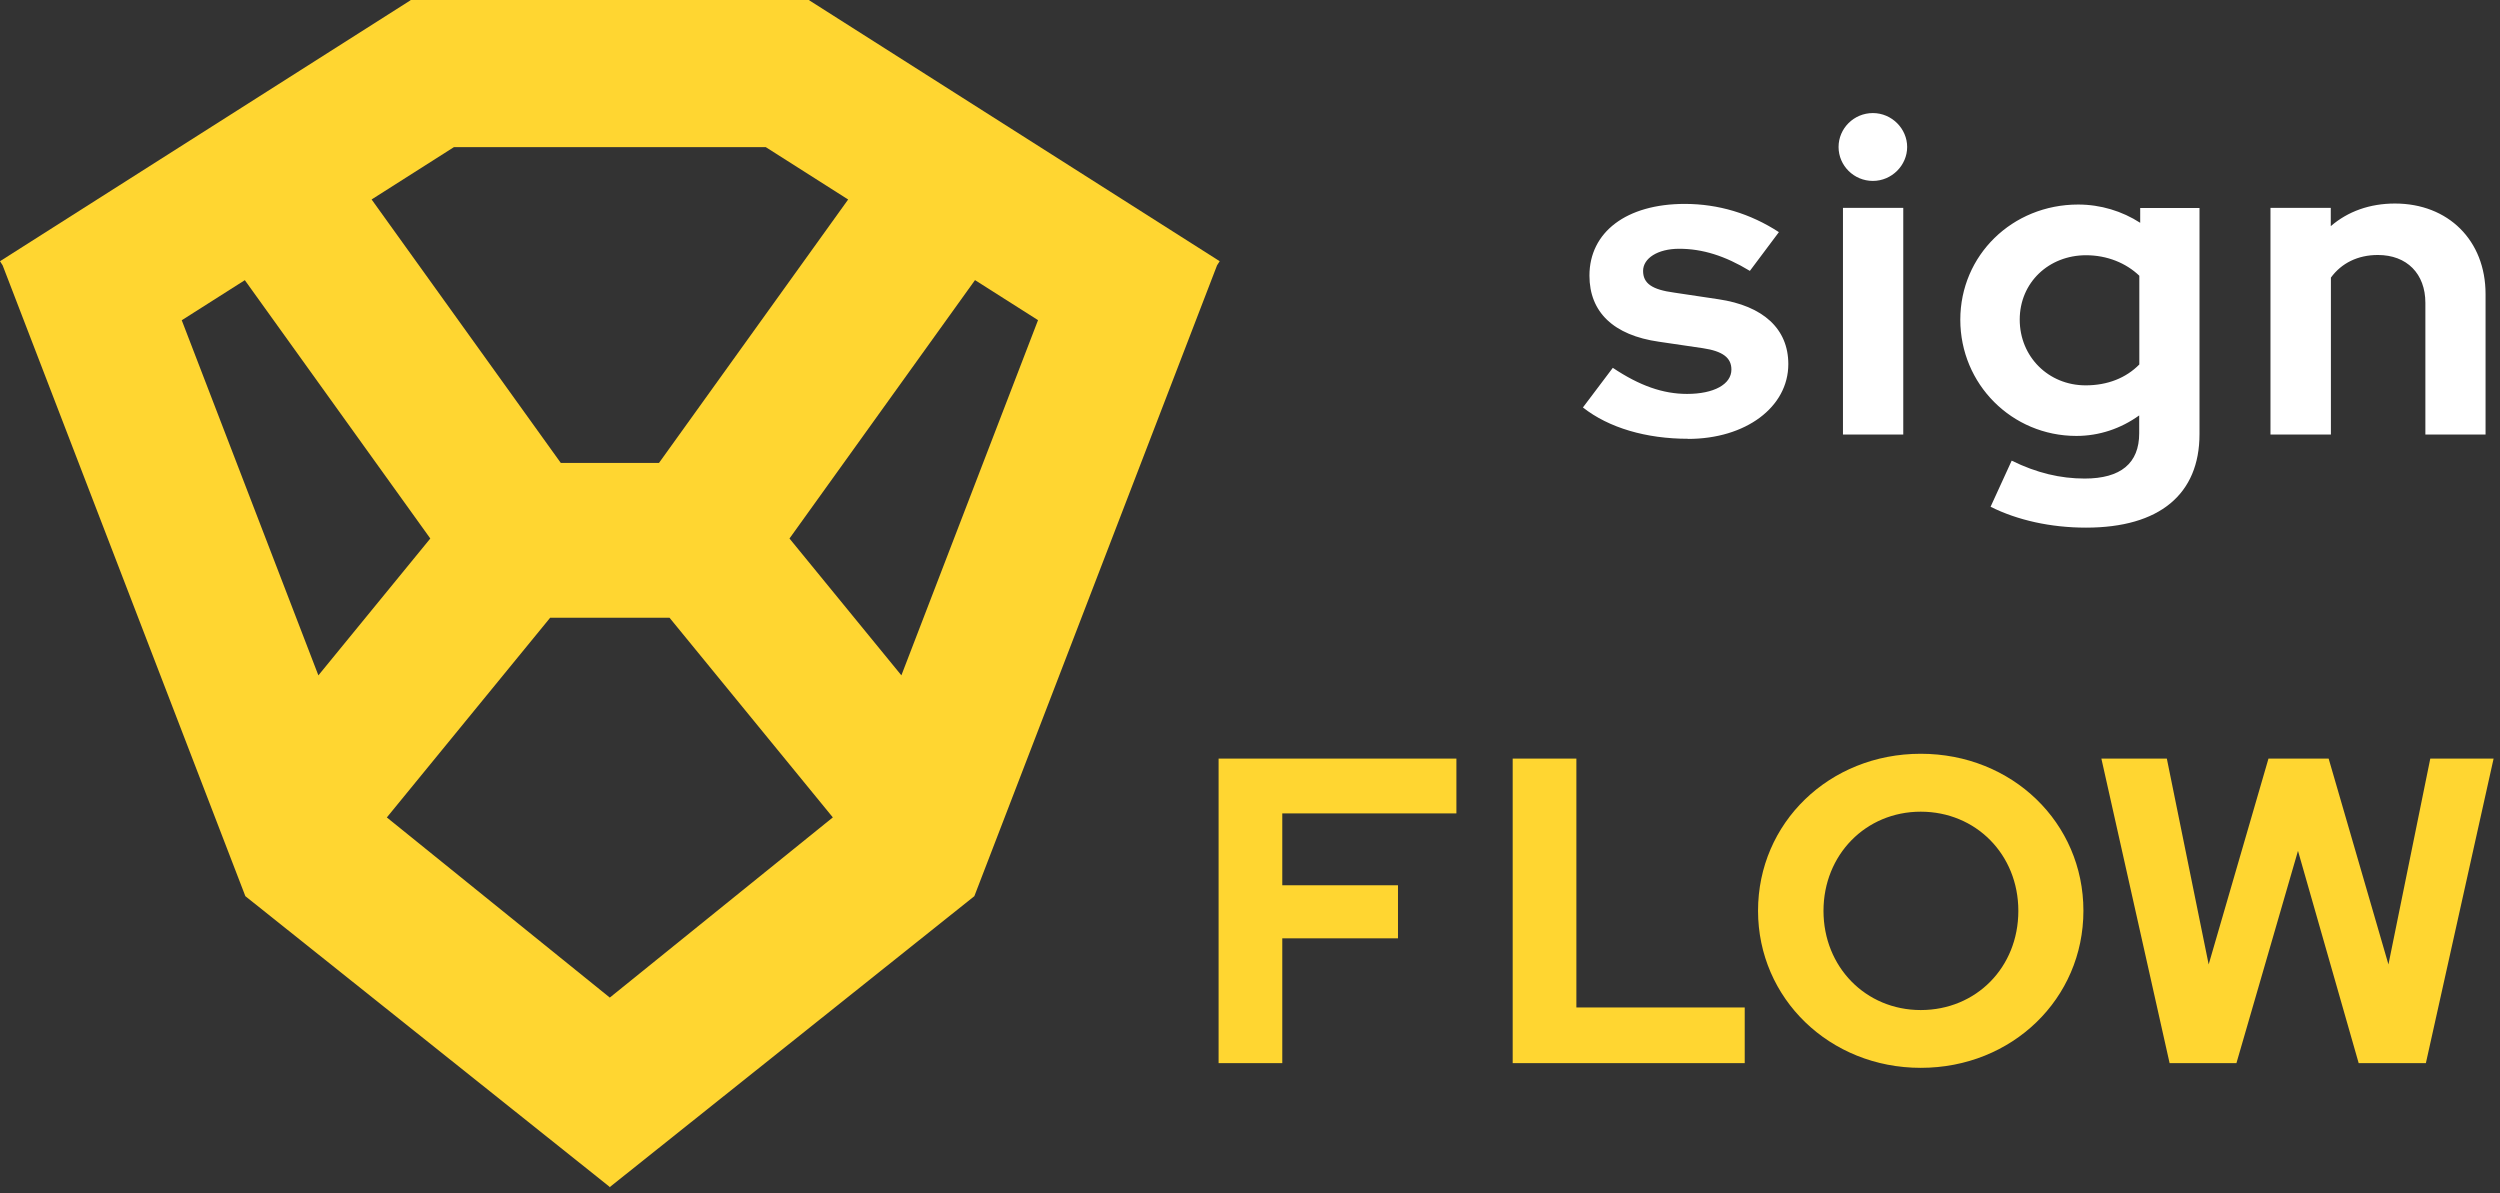
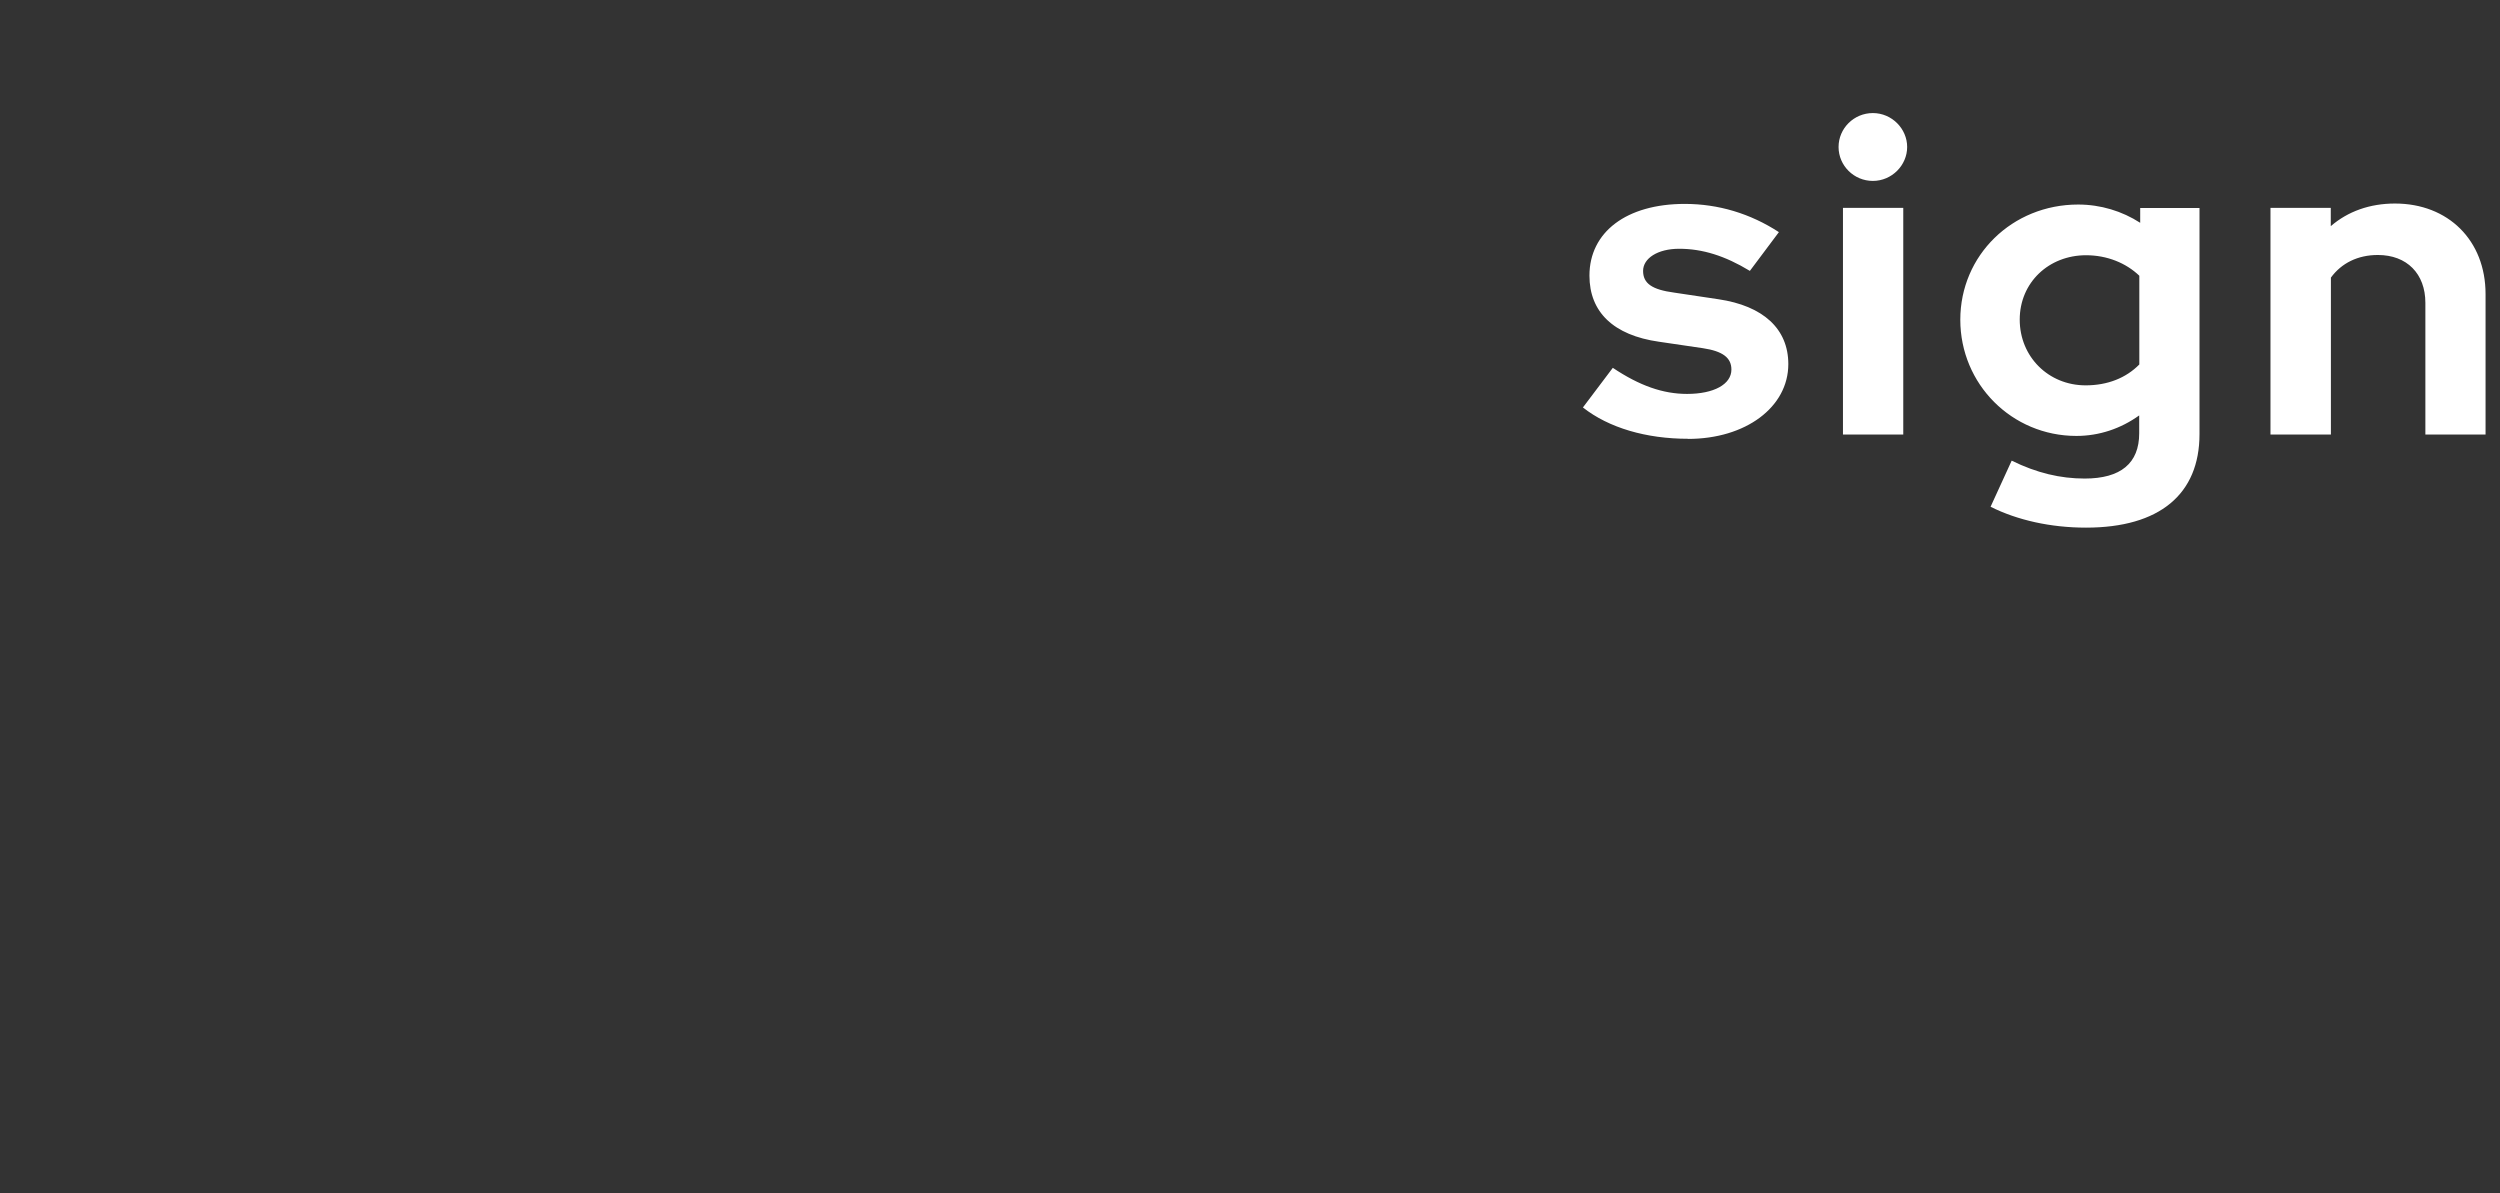
<svg xmlns="http://www.w3.org/2000/svg" width="199" height="95" viewBox="0 0 199 95" fill="none">
  <rect x="0" y="0" width="199" height="95" fill="#333333" stroke="none" />
-   <path d="M67.515 15.877L52.455 36.85H44.64L29.58 15.877L36.135 11.71H60.953L67.507 15.877H67.515ZM19.485 22.297L34.252 42.865L25.343 53.76L14.467 25.492L19.485 22.304V22.297ZM30.795 65.065L43.792 49.173H53.295L66.293 65.065L48.54 79.408L30.788 65.065H30.795ZM71.752 53.76L62.843 42.865L77.61 22.297L82.627 25.484L71.752 53.752V53.76ZM64.418 0.022V0H32.678V0.022L0 20.793L0.21 21.122L19.53 71.335L48.495 94.448L48.54 94.5H48.547H48.555L48.593 94.448L77.558 71.335L96.877 21.122L97.088 20.793L64.41 0.022H64.418Z" fill="#FFD631" />
  <path d="M180.74 34.591H185.54V22.097C186.38 20.95 187.67 20.297 189.28 20.297C191.59 20.297 193.06 21.791 193.06 24.105V34.591H197.85V23.403C197.85 19.139 194.88 16.201 190.64 16.201C188.64 16.201 186.89 16.825 185.53 18.002V16.548H180.73V34.591H180.74ZM166.02 30.674C163.05 30.674 160.77 28.389 160.77 25.441C160.77 22.493 163.08 20.317 166.05 20.317C167.73 20.317 169.24 20.94 170.29 21.949V29.012C169.24 30.08 167.77 30.674 166.02 30.674ZM166.05 42C171.9 42 175.08 39.339 175.08 34.561V16.558H170.36V17.735C168.92 16.805 167.21 16.281 165.42 16.281C160.17 16.281 156.04 20.326 156.04 25.451C156.04 30.575 160.14 34.7 165.28 34.7C167.1 34.7 168.82 34.116 170.28 33.067V34.492C170.28 36.876 168.81 38.093 165.94 38.093C164.01 38.093 162.12 37.648 160.13 36.668L158.45 40.338C160.58 41.407 163.24 42 166.04 42M146.7 34.591H151.5V16.548H146.7V34.591ZM149.08 14.401C150.59 14.401 151.81 13.155 151.81 11.7C151.81 10.246 150.59 9 149.08 9C147.57 9 146.35 10.217 146.35 11.7C146.35 13.184 147.57 14.401 149.08 14.401ZM134.37 34.937C138.95 34.937 142.35 32.415 142.35 28.982C142.35 26.173 140.35 24.343 136.78 23.818L133.28 23.294C131.5 23.057 130.79 22.562 130.79 21.563C130.79 20.564 131.95 19.802 133.66 19.802C135.51 19.802 137.3 20.356 139.29 21.563L141.6 18.477C139.32 16.993 136.77 16.231 134.11 16.231C129.46 16.231 126.52 18.477 126.52 21.939C126.52 24.847 128.44 26.687 132.05 27.201L135.55 27.716C137.13 27.953 137.82 28.477 137.82 29.417C137.82 30.594 136.42 31.356 134.29 31.356C132.37 31.356 130.51 30.703 128.38 29.279L126 32.434C128.06 34.057 131.04 34.927 134.37 34.927" fill="white" />
-   <path d="M172.7 84.624H178.02L182.92 67.727L187.75 84.624H193.1L198.49 60.386H193.45L190.12 76.769L185.36 60.386H180.57L175.81 76.769L172.48 60.386H167.27L172.7 84.624ZM152.89 80.4C148.51 80.4 145.15 76.967 145.15 72.505C145.15 68.043 148.51 64.61 152.89 64.61C157.27 64.61 160.66 68.004 160.66 72.505C160.66 77.006 157.3 80.4 152.89 80.4ZM152.89 85C160.17 85 165.84 79.499 165.84 72.495C165.84 65.491 160.17 60 152.89 60C145.61 60 139.94 65.501 139.94 72.495C139.94 79.49 145.65 85 152.89 85ZM120.4 84.624H138.88V80.192H125.48V60.386H120.41V84.624H120.4ZM97 84.624H102.07V74.691H111.28V70.467H102.07V64.749H115.93V60.386H97V84.624Z" fill="#FFD631" />
</svg>